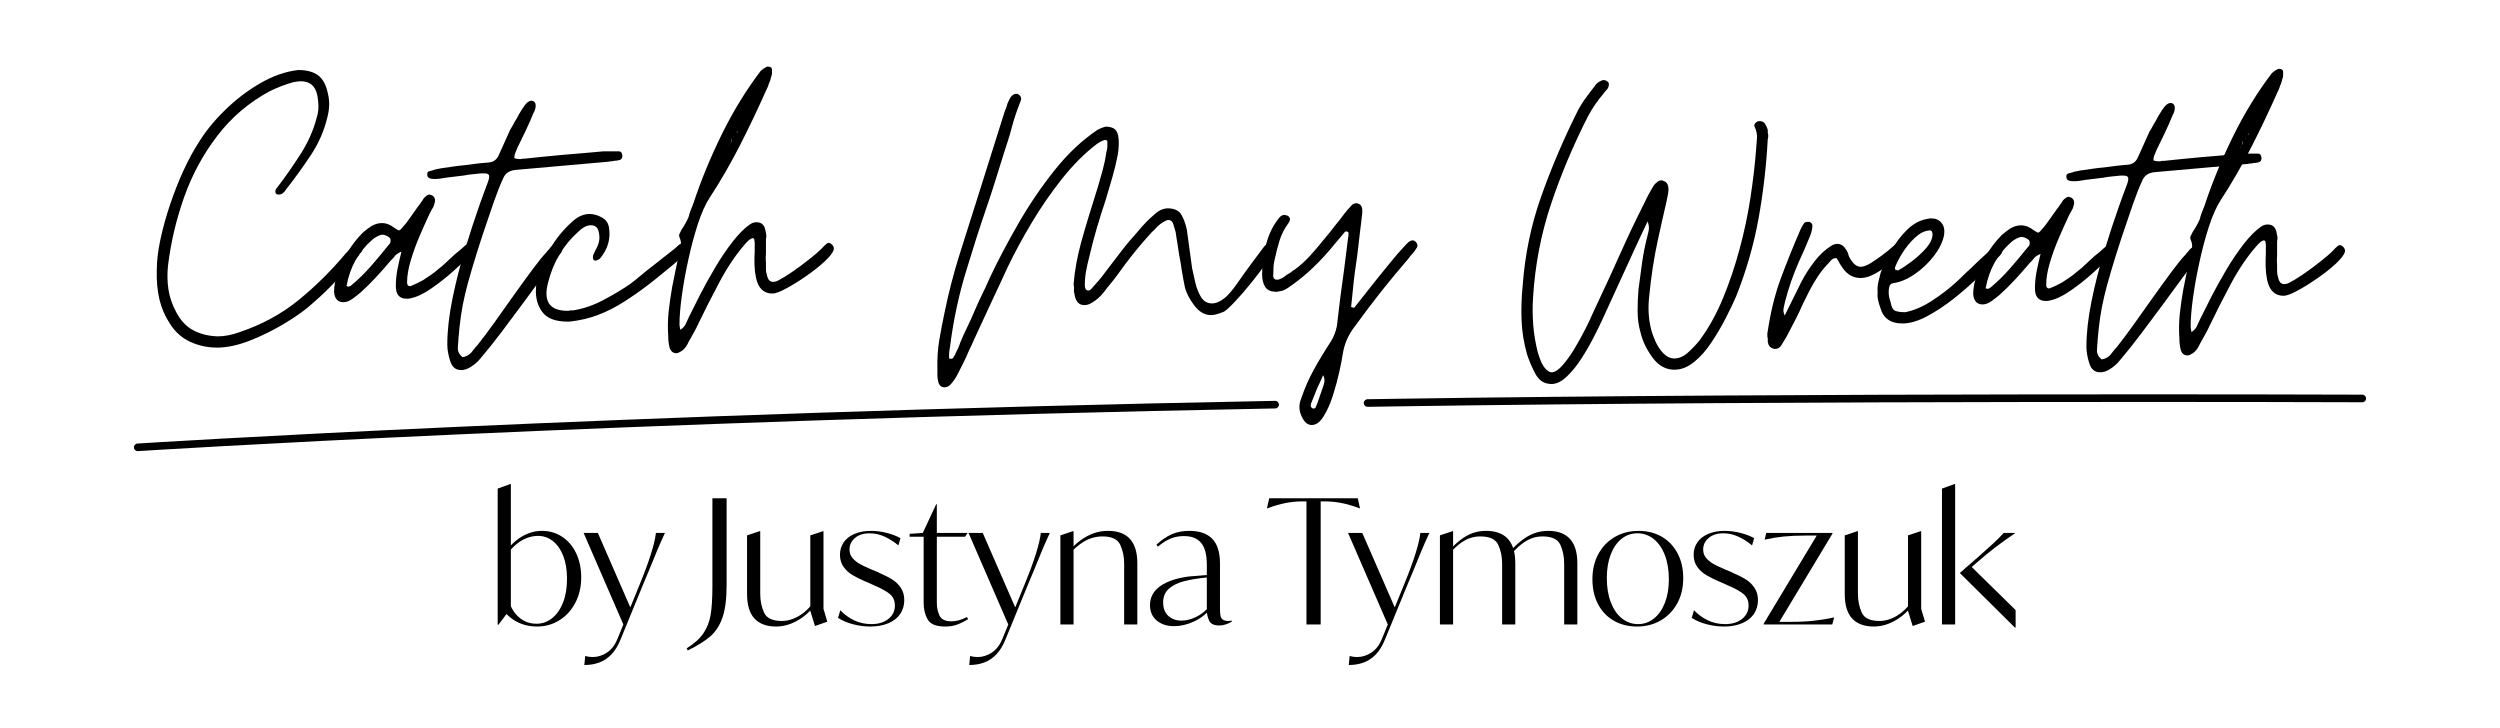
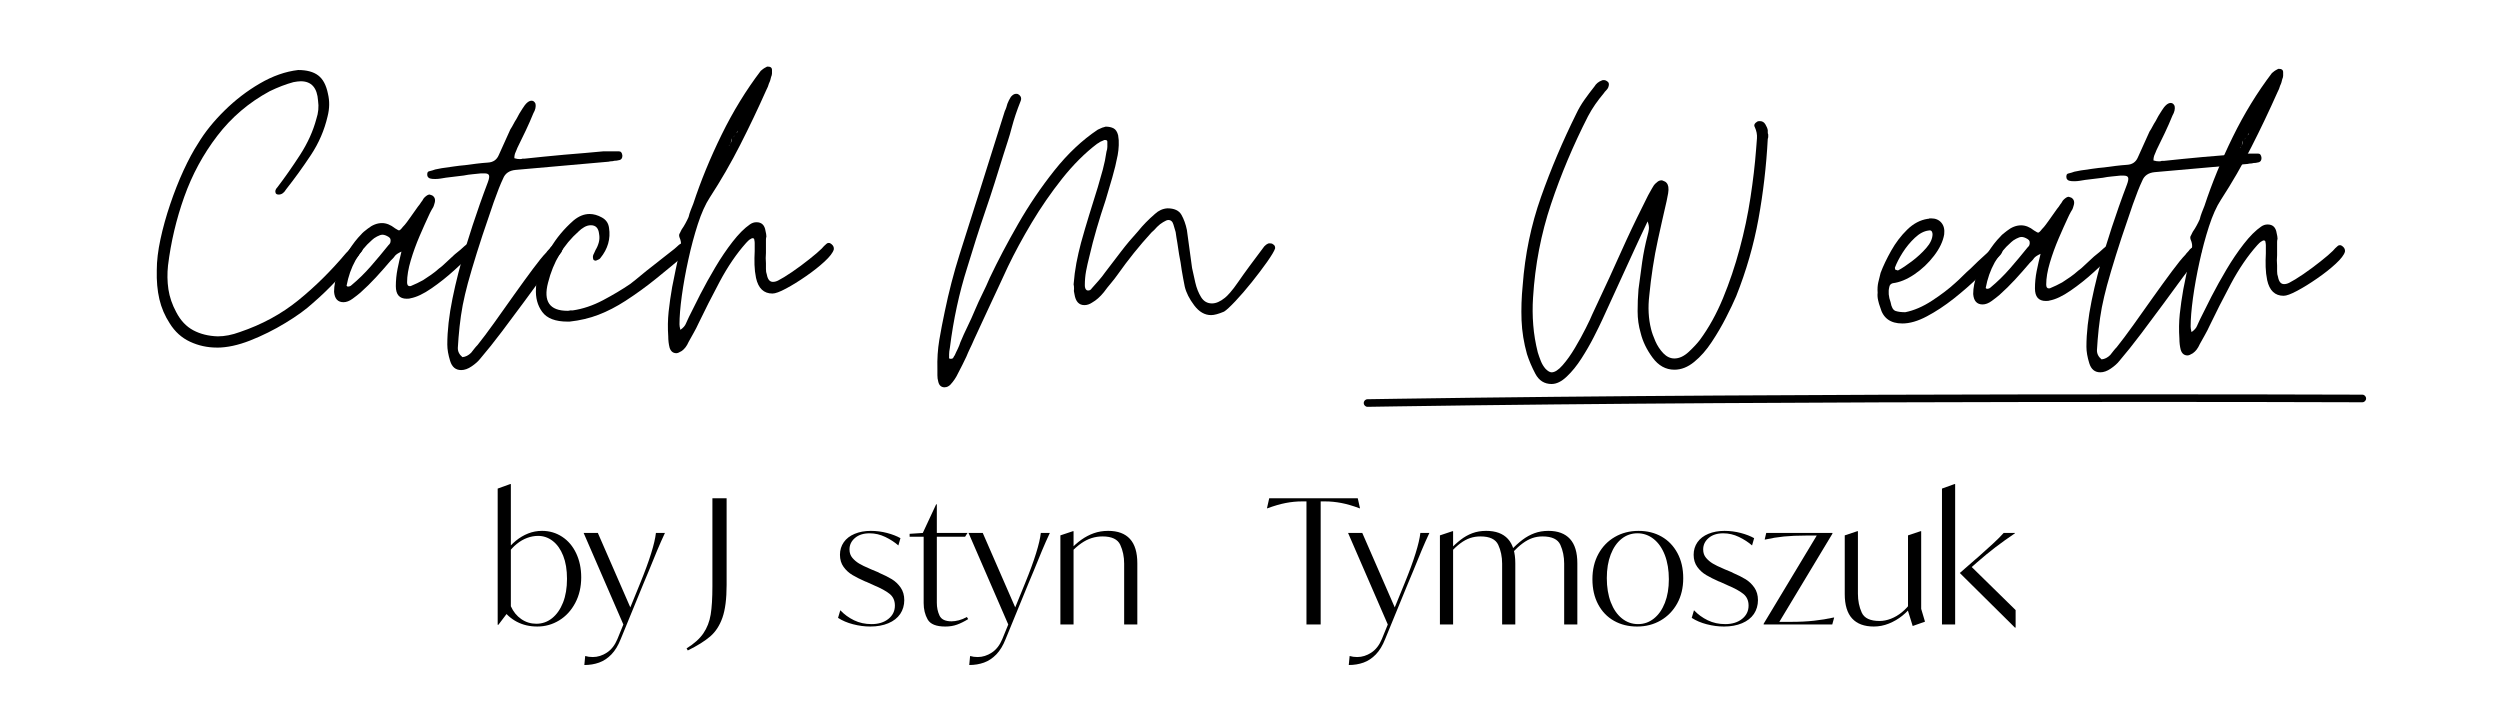
<svg xmlns="http://www.w3.org/2000/svg" viewBox="0 0 2630.25 765.7" id="Warstwa_1">
  <g>
    <path d="M228.17,365.69c-10.02,0-19.45-2.06-28.25-6.18-8.78-4.07-15.89-10.5-21.34-19.28-5.15-7.88-8.78-16.37-10.9-25.46-2.13-9.12-3.02-19.3-2.73-30.51,0-9.71,1.28-20.54,3.86-32.51,2.56-11.97,5.98-24.23,10.24-36.83,4.25-12.58,8.94-24.48,14.09-35.7,5.19-11.2,10.34-20.76,15.49-28.65,6.95-11.52,16.1-22.89,27.46-34.1,11.38-11.25,23.82-20.81,37.3-28.65,13.51-7.88,26.94-12.6,40.29-14.16,9.12,0,16.17,1.91,21.14,5.72,5,3.77,8.41,10.22,10.24,19.35,1.81,7.58,1.68,15.47-.4,23.67-3.37,14.54-9.22,28.1-17.55,40.69-8.34,12.6-17.05,24.65-26.13,36.17-2.13,3.64-4.72,5.45-7.78,5.45-1.51,0-2.56-.47-3.12-1.4-.93-2.08-.33-4.19,1.79-6.32,7.88-10.32,15.84-21.69,23.87-34.1,8.01-12.45,13.71-25.03,17.09-37.76,2.13-6.38,2.73-12.76,1.79-19.15-.9-13.65-6.96-20.48-18.22-20.48-1.2,0-2.43.1-3.66.27-1.2.13-2.56.37-4.06.66-7.89,2.13-16.22,5.32-25,9.57-21.86,11.83-40.2,27.46-55.05,46.87-14.86,19.38-26.46,40.82-34.84,64.35-8.34,23.5-14.01,47.52-17.02,72.06-.93,8.51-.8,16.87.4,25.06,1.23,8.16,3.99,16.19,8.24,24.07,4.55,8.78,10.54,15.14,17.95,19.08,7.45,3.96,16.02,6.08,25.73,6.38,7.26,0,14.99-1.5,23.2-4.52,23.3-7.88,43.83-19.03,61.56-33.44,17.77-14.39,34.54-31,50.33-49.79.57-.61,1.33-1.36,2.26-2.26.93-.93,1.68-1.86,2.26-2.79.61-.57,1.36-1.3,2.26-2.19.93-.93,1.7-1.7,2.33-2.33,1.81-.61,2.88-.93,3.19-.93,1.5,0,2.69.47,3.59,1.4,2.13,1.51,2.43,3.77.93,6.78-.32.63-.91,1.4-1.79,2.33-.32.27-.63.65-.93,1.13-.32.45-.63.98-.93,1.6-7.58,8.78-15.32,17.42-23.2,25.93-7.89,8.48-16.22,16.49-25,24.07-7.28,6.7-16.92,13.68-28.92,20.94-11.97,7.28-24.32,13.41-37.03,18.42-12.73,5-24.4,7.51-35.04,7.51Z" />
    <path d="M361.44,317.95c-6.07,0-9.39-3.66-9.97-10.97,0-6.65,1.45-13.76,4.32-21.34,2.89-7.58,6.52-14.84,10.9-21.81,4.39-7,8.86-12.78,13.43-17.35,1.2-1.5,3.46-3.47,6.78-5.92,4.87-3.89,9.87-5.85,15.02-5.85,4.55,0,9.11,1.83,13.63,5.45,2.43,1.51,3.81,2.26,4.12,2.26.93,0,2.29-1.21,4.12-3.66,1.5-1.5,2.93-3.16,4.25-4.99,1.36-1.81,2.68-3.62,3.92-5.45,1.2-1.81,2.48-3.62,3.86-5.45,1.36-1.81,2.66-3.62,3.86-5.45.61-.61,1.21-1.36,1.79-2.26.61-.93,1.23-1.86,1.86-2.79.57-.57,1.08-1.3,1.53-2.19.48-.93,1.03-1.7,1.66-2.33,2.13-2.13,3.94-3.19,5.45-3.19,0,0,.9.32,2.73.93,3.01,1.83,3.76,4.84,2.26,9.04-.32,1.25-.7,2.33-1.13,3.26-.45.9-.98,1.78-1.6,2.66-1.2,2.13-2.26,4.25-3.19,6.38-2.71,5.77-5.9,12.9-9.57,21.41-3.64,8.48-6.75,17.02-9.31,25.66-2.58,8.64-3.86,16.32-3.86,23,0,2.71.9,4.06,2.73,4.06.93,0,1.53-.13,1.79-.4,2.13-.93,4.16-1.83,6.12-2.73,1.99-.93,4.06-1.99,6.18-3.19,2.74-1.81,5.55-3.69,8.44-5.65,2.88-1.99,5.67-4.2,8.38-6.65,2.13-1.5,4.09-3.16,5.92-4.99,1.81-1.81,3.62-3.49,5.45-5.05,3.36-3.32,7.01-6.48,10.97-9.51.57-.61,1.23-1.21,1.99-1.79.75-.61,1.43-1.23,2.06-1.86s1.83-1.53,3.66-2.73c.61-.3,1.06-.53,1.33-.66.3-.17.61-.27.93-.27,1.2,0,2.26.47,3.19,1.4,2.13,1.2,2.73,3.46,1.79,6.78-.32.32-.47.57-.47.73,0,.13-.13.37-.4.66l-.93.93c-.32.27-.63.57-.93.86-4.25,4.25-10.34,9.96-18.22,17.09-7.84,7.15-15.96,13.6-24.33,19.35-8.34,5.77-15.67,9.24-22.01,10.44-.63.32-1.99.47-4.12.47-7.58,0-11.37-4.4-11.37-13.23,0-6.02.6-12.07,1.79-18.15,1.23-6.07,2.61-12.13,4.12-18.22-3.32,1.51-5.62,3.02-6.85,4.52-.58.93-1.33,1.86-2.26,2.79-.9.9-1.65,1.65-2.26,2.26-5.15,6.08-10.3,11.93-15.49,17.55-5.15,5.58-10.6,10.95-16.35,16.09-2.13,1.83-4.85,3.96-8.18,6.38-3.32,2.44-6.52,3.66-9.57,3.66ZM365.56,301.53c1.81,0,3.16-.43,4.06-1.33,7.31-6.07,14.13-12.73,20.48-20.01,6.38-7.31,12.6-14.76,18.68-22.34.3-.27.6-.55.86-.86.3-.3.61-.76.93-1.4.93-3.01.33-5.14-1.79-6.38-2.44-1.5-4.57-2.26-6.38-2.26-1.51,0-3.42.63-5.72,1.86-2.26,1.2-3.99,2.39-5.19,3.59-14.28,12.47-23.23,28.55-26.86,48.26l.47.4c.3,0,.47.17.47.47Z" />
    <path d="M485.17,389.35c-5.77,0-9.61-3.19-11.57-9.57-1.99-6.38-2.99-12.15-2.99-17.28,0-14.53,1.83-30.66,5.45-48.4,3.62-17.77,8.11-35.3,13.43-52.59,5.32-17.28,10.39-32.74,15.22-46.4,1.55-4.2,2.99-8.21,4.32-12.03,1.36-3.81,2.81-7.66,4.32-11.57,1.23-3.36,1.61-5.72,1.13-7.05-.45-1.36-2.03-2.06-4.72-2.06h-3.66c-3.06.32-6.1.63-9.11.93-3.02.27-6.05.71-9.11,1.33-3.02.32-6.12.7-9.31,1.13-3.19.45-6.28.83-9.31,1.13-1.81.32-3.69.63-5.65.93-1.99.32-3.89.47-5.72.47-2.43,0-4.12-.15-5.05-.47-1.5-.3-2.56-1.21-3.19-2.73-.57-3.06.2-4.74,2.33-5.05,1.2-.27,2.26-.55,3.19-.86.9-.3,1.79-.61,2.73-.93,1.2-.3,2.33-.53,3.39-.66,1.06-.17,2.19-.4,3.39-.66,4.25-.61,8.43-1.21,12.5-1.79,4.12-.61,8.14-1.08,12.1-1.4,4.25-.61,8.33-1.15,12.23-1.6,3.94-.48,7.88-.86,11.83-1.13,5.48-.3,9.27-2.89,11.37-7.78l12.3-27.26c1.23-1.81,2.29-3.62,3.19-5.45.93-1.81,1.99-3.62,3.19-5.45.88-1.81,1.86-3.62,2.93-5.45,1.06-1.86,2.21-3.69,3.46-5.52,3.32-5.45,6.48-8.18,9.51-8.18,1.81,0,3.19,1.06,4.12,3.19.61,3.06-.13,6.42-2.26,10.04-2.44,6.03-5.1,12.08-7.98,18.15-2.89,6.08-5.83,12.15-8.84,18.22-.32.63-.63,1.4-.93,2.33-.32.9-.63,1.63-.93,2.19-.9,1.83-1.33,3.96-1.33,6.38,1.2.32,2.23.57,3.12.73.93.13,1.86.2,2.79.2,1.2,0,2.09-.15,2.73-.47h2.26c6.38-.61,12.98-1.3,19.81-2.06,6.81-.75,14.03-1.43,21.61-2.06,7.58-.57,14.76-1.16,21.54-1.79,6.81-.61,13.43-1.21,19.81-1.79h16.35c2.13,0,3.34,1.51,3.66,4.52,0,2.44-.91,3.97-2.73,4.59-1.2.27-2.26.5-3.19.66-.9.13-1.79.2-2.73.2-.9.32-1.79.47-2.73.47s-1.96.17-3.19.47l-97.79,8.64c-6.65.63-11.04,3.66-13.16,9.11-2.76,5.77-6.03,14.03-9.84,24.8-3.77,10.77-7.71,22.39-11.83,34.84-4.09,12.42-7.78,24.23-11.1,35.43-3.32,11.22-5.75,20.14-7.25,26.79-1.83,7.58-3.26,15.09-4.32,22.54-1.06,7.45-1.91,15.12-2.53,23-.32,3.32-.57,6.86-.73,10.64-.13,3.81,1.48,7.08,4.85,9.84,3.32-.32,6.35-1.84,9.11-4.59,1.2-1.51,2.33-2.96,3.39-4.32,1.06-1.38,2.19-2.66,3.39-3.86,4.87-6.07,10.72-13.86,17.55-23.4,6.81-9.57,13.78-19.36,20.87-29.38,7.13-10.01,13.73-19.1,19.81-27.26,6.07-8.19,10.77-13.96,14.09-17.28.61-.93,1.36-1.83,2.26-2.73s1.68-1.83,2.26-2.73c1.55-1.55,3.39-2.76,5.52-3.66.27,0,.55-.15.86-.47h.93c.3,0,1.36.32,3.19.93,2.43,1.83,2.88,4.09,1.33,6.78,0,.93-.45,1.84-1.33,2.73-4.57,5.5-10.57,13.26-18.02,23.27-7.41,9.97-14.29,19.38-20.68,28.19-7.58,10.29-15.32,20.66-23.2,31.11-7.89,10.45-15.47,19.94-22.74,28.45-2.13,2.69-5.1,5.34-8.91,7.91-3.77,2.61-7.48,3.92-11.1,3.92Z" />
    <path d="M597.08,338.36c-12.73,0-21.59-3.39-26.59-10.17-5-6.81-7.2-15.09-6.58-24.8,0-1.55.07-2.83.2-3.86.13-1.06.37-2.21.66-3.46,3.37-12.71,8.14-24.37,14.36-34.97,6.2-10.64,14.31-20.36,24.33-29.18,5.45-4.52,11.05-6.78,16.82-6.78,4.25,0,8.58,1.23,12.96,3.66,4.39,2.39,6.88,6.03,7.51,10.9,1.81,11.53-1.23,22.14-9.11,31.84-.63.9-1.84,1.65-3.66,2.26h-.47c0,.32-.13.47-.4.47-2.13,0-3.19-.9-3.19-2.73-.32-1.55-.03-3.07.86-4.59.3-.57.61-1.23.93-1.99.3-.8.61-1.48.93-2.06,1.5-2.43,2.63-5.09,3.39-7.98.75-2.88.83-5.82.27-8.84-.63-6.07-3.51-9.11-8.64-9.11-2.44,0-4.82.7-7.11,2.06-2.26,1.33-4.16,2.78-5.65,4.32-16.09,14.23-26.86,32.28-32.31,54.12-5.15,19.68,1.68,29.52,20.48,29.52,1.2,0,2.09-.13,2.73-.4h2.73c10.64-1.55,21.24-5.12,31.84-10.7,10.64-5.62,20.18-11.32,28.65-17.09,3.94-3.01,7.79-6.12,11.57-9.31,3.81-3.19,7.68-6.28,11.63-9.31,3.94-3.06,7.79-6.08,11.57-9.11,3.81-3.06,7.68-6.08,11.63-9.11.61-.61,1.3-1.21,2.06-1.79.75-.61,1.43-1.23,2.06-1.86.57-.57,1.23-1.08,1.99-1.53.75-.48,1.43-.88,2.06-1.2,1.81-.57,2.73-.86,2.73-.86,1.81,0,3.19.76,4.12,2.26,1.5,1.83,1.5,4.09,0,6.78-.32.63-.93,1.4-1.86,2.33-.27.27-.65.65-1.13,1.13l-1.13,1.13c-10.02,8.48-20.11,16.8-30.25,25-10.15,8.21-20.84,15.94-32.04,23.2-9.41,6.08-18.8,10.94-28.19,14.56-9.41,3.64-19.58,6.05-30.51,7.25h-2.26Z" />
    <path d="M711.71,371.6c-3.64,0-6.05-1.98-7.25-5.92-.93-3.64-1.4-7.58-1.4-11.83-.61-8.78-.48-17.38.4-25.86.93-8.51,2.16-17.17,3.72-25.99.57-3.01,1.16-5.95,1.79-8.84.61-2.88,1.21-5.85,1.79-8.91.61-2.69,1.21-5.48,1.79-8.38.61-2.88,1.08-5.85,1.4-8.91.3-1.5.68-2.94,1.13-4.32.48-1.36.86-2.66,1.13-3.86.61-2.69.17-5.73-1.33-9.11-.63-1.81-.47-3.32.47-4.52.3-.61.6-1.21.86-1.79.3-.61.61-1.23.93-1.86,1.5-2.13,2.86-4.32,4.06-6.58,1.23-2.26,2.33-4.45,3.26-6.58.57-2.43,1.3-4.79,2.19-7.05.93-2.29,1.86-4.65,2.79-7.05,7.88-23.97,17.82-48.15,29.78-72.53,11.97-24.41,25.68-46.8,41.15-67.15.61-.61,1.46-1.3,2.53-2.06,1.06-.75,2.19-1.41,3.39-1.99.3-.3.76-.47,1.4-.47,3.01,0,4.52,1.2,4.52,3.59v3.66c0,.63-.1,1.25-.27,1.86-.13.58-.37,1.18-.66,1.79-.27,1.2-.57,2.33-.86,3.39-.32,1.06-.78,2.23-1.4,3.46-.32,1.2-.7,2.33-1.13,3.39-.45,1.06-.98,2.19-1.6,3.39-8.78,19.73-17.95,38.99-27.52,57.77-9.54,18.8-20.21,37.3-32.04,55.51-4.57,6.96-8.76,16.29-12.56,27.99-3.77,11.67-7.1,24.1-9.97,37.3-2.89,13.16-5.17,25.83-6.85,37.96-1.65,12.15-2.46,22.17-2.46,30.05,0,.9.07,1.71.2,2.46.17.76.42,1.89.73,3.39,3.01-2.08,4.99-4.34,5.92-6.78.57-1.23,1.08-2.36,1.53-3.39.48-1.06,1.01-2.21,1.6-3.46,3.06-6.33,7-14.19,11.83-23.6,4.87-9.44,10.19-19.01,15.96-28.72,5.75-9.71,11.8-18.63,18.15-26.79,6.38-8.19,12.45-14.26,18.22-18.22,2.13-1.5,4.4-2.26,6.85-2.26,5.45,0,8.61,3.04,9.51,9.11.3,1.2.53,2.26.66,3.19.17.9.27,1.79.27,2.73-.32,1.2-.47,2.26-.47,3.19v14.09c-.32,3.64-.32,7.28,0,10.9v5.92c0,1.2.07,2.26.2,3.19.17.9.42,1.79.73,2.73.93,5.15,3.06,7.71,6.38,7.71,1.81,0,3.62-.47,5.45-1.4,3.62-1.81,8.54-4.82,14.76-9.04,6.2-4.25,12.25-8.73,18.15-13.43,5.93-4.69,10.27-8.41,13.03-11.17,1.5-1.81,3.16-3.47,4.99-4.99.61-.61,1.36-.93,2.26-.93s1.55.17,1.86.47c.3.32.53.47.66.47s.35.17.66.47c1.81,1.51,2.56,3.32,2.26,5.45-.9,3.32-4.16,7.58-9.77,12.76-5.58,5.15-12.1,10.29-19.55,15.42-7.41,5.15-14.39,9.47-20.94,12.96-6.52,3.51-11.29,5.25-14.29,5.25-9.09,0-14.86-5.47-17.28-16.42-.93-4.52-1.46-9.12-1.6-13.83-.13-4.69-.07-9.47.2-14.36v-8.58c0-.93-.13-2.01-.4-3.26,0-1.2-.63-1.79-1.86-1.79-.58,0-1.03.17-1.33.47-1.25.58-2.33,1.33-3.26,2.26-.9.93-1.63,1.7-2.19,2.26-10.02,11.22-19.28,24.8-27.79,40.75-8.48,15.92-15.89,30.55-22.27,43.88-1.51,3.32-3.17,6.58-4.99,9.77-1.83,3.19-3.64,6.45-5.45,9.77-1.83,4.25-4.25,7.45-7.31,9.57-2.44,1.5-4.25,2.26-5.45,2.26ZM766.76,153.28h.47v-.47c2.13-2.74,3.02-5.19,2.73-7.31-.32,1.56-.63,2.93-.93,4.12-.32,1.2-1.06,2.43-2.26,3.66ZM770.81,144.64l2.79-2.26c-.32.27-.71.57-1.2.86-.45.32-.98.78-1.6,1.4ZM774.93,140.05c.61-.57.93-1.16.93-1.79,0-.93.15-1.53.47-1.79l-1.4,3.59Z" />
    <path d="M993.95,407.5c-3.64,0-5.9-1.96-6.78-5.85-.32-1.25-.57-2.39-.73-3.46-.13-1.06-.2-2.19-.2-3.39v-6.38c-.3-10.6.35-20.84,1.99-30.71,1.68-9.84,3.59-19.76,5.72-29.78,4.25-20.61,9.47-40.77,15.69-60.5,6.25-19.71,12.53-39.57,18.88-59.57l28.65-91.01c.61-1.2,1.15-2.48,1.6-3.86.48-1.36.86-2.66,1.13-3.86.93-2.43,2.14-4.85,3.66-7.25,1.81-2.13,3.62-3.19,5.45-3.19,1.23,0,1.99.17,2.26.47,3.06,1.83,3.82,4.39,2.33,7.71-1.83,4.57-3.51,9.14-5.05,13.69-1.51,4.52-2.86,9.04-4.06,13.56-1.25,4.89-2.63,9.61-4.12,14.16-1.51,4.52-3.02,9.22-4.52,14.09-3.06,9.97-6.18,19.98-9.37,29.98-3.16,10.02-6.42,19.88-9.77,29.58-3.32,9.71-6.58,19.58-9.77,29.58-3.16,9.97-6.25,19.98-9.31,29.98-8.48,26.69-14.54,54.75-18.22,84.16-.27,1.5-.5,2.86-.66,4.06-.13,1.23-.2,2.29-.2,3.19v3.19c-.32.93.28,1.4,1.79,1.4s2.41-.47,2.73-1.4c.61-1.2,1.08-1.96,1.4-2.26.57-1.2,1.08-2.33,1.53-3.39.48-1.06,1.03-2.19,1.66-3.39.57-1.25,1.08-2.39,1.53-3.46.48-1.06.88-2.19,1.2-3.39,2.39-5.75,4.95-11.43,7.71-17.02,2.74-5.62,5.32-11.32,7.71-17.09,2.43-5.75,5-11.37,7.71-16.82,2.74-5.48,5.34-11.12,7.78-16.89,8.46-17.85,18.38-36.71,29.78-56.57,11.38-19.89,24.13-38.71,38.23-56.44,14.09-17.72,29.32-32.04,45.67-42.95.61-.3,1.3-.61,2.06-.93.75-.3,1.43-.61,2.06-.93.61-.3,1.3-.53,2.06-.66.75-.13,1.43-.35,2.06-.66,3.32,0,6.12.6,8.38,1.79s3.86,3.64,4.79,7.31c.61,3.32.83,6.81.66,10.44-.13,3.64-.52,7.11-1.13,10.44-1.51,7.89-3.42,15.79-5.72,23.67-2.26,7.89-4.59,15.79-6.98,23.67-3.37,10.02-6.5,19.94-9.37,29.78-2.89,9.84-5.52,19.93-7.91,30.25-1.25,4.84-2.33,9.69-3.26,14.56-.9,4.84-1.33,9.84-1.33,15.02,0,2.39.6,4.06,1.79,4.99.3.32.93.47,1.86.47,1.5,0,2.73-.75,3.66-2.26,2.39-2.74,4.8-5.47,7.25-8.18,2.43-2.74,4.72-5.65,6.85-8.71,5.75-7.58,11.37-14.91,16.82-22.01,5.45-7.13,11.37-14.18,17.75-21.14,4.82-6.07,10.74-12.13,17.75-18.22,3.89-3.62,8.28-5.6,13.16-5.92,7.26,0,12.18,2.29,14.76,6.85,2.56,4.52,4.47,9.82,5.72,15.89l5.45,40.02c.88,4.25,2.01,9.36,3.39,15.29,1.36,5.9,3.41,11.04,6.12,15.42,2.74,4.39,6.55,6.58,11.43,6.58,4.2,0,8.74-1.96,13.63-5.92,1.2-.88,3.01-2.69,5.45-5.45,2.43-2.74,5.32-6.53,8.64-11.37,3.32-4.82,7.26-10.34,11.83-16.55,4.55-6.25,9.72-13.16,15.49-20.74,1.5-1.5,2.69-2.41,3.59-2.73.3-.3,1.06-.47,2.26-.47,1.55,0,2.61.32,3.19.93,1.81.9,2.59,2.39,2.33,4.52-.93,2.76-3.76,7.48-8.44,14.16-4.7,6.65-10.09,13.76-16.15,21.34-6.08,7.58-11.83,14.26-17.28,20.01-5.45,5.77-9.41,9.41-11.83,10.9-5.77,2.44-10.3,3.66-13.63,3.66-6.7,0-12.61-3.41-17.75-10.24-5.15-6.81-8.48-13.43-9.97-19.81-.63-3.01-1.18-5.87-1.66-8.58-.45-2.74-.96-5.65-1.53-8.71-.32-2.69-.71-5.4-1.2-8.11-.45-2.74-.96-5.48-1.53-8.24-.32-2.13-.63-4.16-.93-6.12-.32-1.99-.63-4.06-.93-6.18-.32-1.81-.63-3.62-.93-5.45-.27-1.81-.57-3.79-.86-5.92-.63-2.13-1.4-4.75-2.33-7.91-.9-3.19-2.69-4.79-5.38-4.79-1.25,0-3.06.76-5.45,2.26-2.13,1.2-4.25,2.86-6.38,4.99-1.83,2.13-3.79,4.11-5.92,5.92-12.76,13.96-24.6,28.69-35.5,44.14-2.13,3.02-4.49,6.05-7.05,9.11-2.58,3.02-5.09,6.18-7.51,9.51-3.96,4.89-8.04,8.51-12.3,10.9-2.71,1.83-5.43,2.73-8.18,2.73-5.77,0-9.24-3.79-10.44-11.37-.63-2.39-.78-4.2-.47-5.45,0-2.39-.17-4.06-.47-4.99.61-7.88,1.6-15.37,2.93-22.47,1.36-7.13,2.99-14.19,4.85-21.21,2.69-9.71,5.55-19.48,8.58-29.32,3.06-9.84,6.08-19.61,9.11-29.32,1.81-6.07,3.56-12.2,5.25-18.42,1.68-6.25,2.96-12.53,3.86-18.88.61-1.81.93-3.49.93-5.05v-5.45c0-1.2-.76-1.79-2.26-1.79h-.93c-.63.32-1.31.63-2.06.93-.76.27-1.45.57-2.06.86-.58.32-1.18.71-1.79,1.2-.63.45-1.23.8-1.79,1.06-12.76,9.71-25,21.92-36.7,36.63-11.67,14.73-22.34,30.18-32.04,46.4-9.67,16.22-18,31.63-25,46.2-3.02,6.35-5.97,12.7-8.84,19.08-2.89,6.38-5.85,12.75-8.91,19.08-3.02,6.7-6.05,13.23-9.11,19.61-3.02,6.35-6.03,12.86-9.04,19.55-1.25,3.01-2.56,5.87-3.92,8.58-1.33,2.74-2.63,5.65-3.86,8.71-2.71,5.75-5.58,11.52-8.64,17.28-2.09,4.52-4.82,8.59-8.18,12.23-1.83,1.81-3.79,2.73-5.92,2.73Z" />
-     <path d="M1380.18,447.13c-3.96,0-7.15-2.29-9.57-6.85-3.96-6.96-4.55-13.79-1.79-20.48,3.62-10.9,8.18-21.31,13.63-31.18,5.45-9.84,11.37-19.61,17.75-29.32,3.01-4.82,5.14-10.27,6.38-16.35.57-5.14,1.16-10.2,1.79-15.22.61-5,1.21-9.94,1.79-14.83.61-5.14,1.3-10.2,2.06-15.22.75-5,1.43-10.07,2.06-15.22l4.06-32.31c.3-.61.47-2.13.47-4.52,0-1.23-.45-1.86-1.33-1.86-.93-.57-1.84-.42-2.73.47l-9.57,11.37c-7.58,9.41-15.47,18.05-23.67,25.93-8.21,7.89-17.28,15.19-27.26,21.87-1.83,1.2-3.64,2.04-5.45,2.53-1.83.45-3.66.8-5.52,1.06-6.03,0-10.11-1.73-12.23-5.19-2.13-3.49-3.19-7.98-3.19-13.43,0-10.01,1.43-20.54,4.32-31.58,2.88-11.07,7.65-20.56,14.29-28.45,1.55-1.5,3.22-2.26,5.05-2.26.27,0,.61.07,1.06.2.48.13,1.2.37,2.13.66,3.01,1.83,3.29,4.42.86,7.78-4.25,5.77-7.38,11.9-9.37,18.42-1.96,6.52-3.69,13.26-5.19,20.21-.58,2.44-.96,4.89-1.13,7.31-.13,2.39-.2,4.82-.2,7.25-.63,4.25.73,6.38,4.06,6.38,1.23,0,2.76-.47,4.59-1.4,1.2-.57,2.33-1.3,3.39-2.19,1.06-.93,2.19-1.7,3.39-2.33,1.23-.61,2.39-1.36,3.46-2.26,1.06-.93,2.19-1.7,3.39-2.33,5.75-4.2,11.14-9.04,16.15-14.49,5-5.48,9.92-11.27,14.76-17.35,2.13-2.39,4.25-4.94,6.38-7.65,2.13-2.74,4.25-5.48,6.38-8.24,2.13-2.43,4.16-5,6.12-7.71,1.99-2.74,4.06-5.34,6.18-7.78.57-.57,1.23-1.3,1.99-2.19.75-.93,1.43-1.7,2.06-2.33,1.5-1.5,3.16-2.26,4.99-2.26h.93c.3.32.61.47.93.47,3.94.9,5.29,5.12,4.06,12.7-.58,5.77-1.26,11.53-2.06,17.28-.76,5.77-1.43,11.53-1.99,17.28-.63,5.77-1.4,11.62-2.33,17.55-.9,5.9-1.65,11.73-2.26,17.48l-2.73,26.39c.3,0,1.36.32,3.19.93,4.25-5.48,8.58-10.97,12.96-16.42,4.39-5.45,8.71-10.9,12.96-16.35,4.25-5.14,8.58-10.44,12.96-15.89,4.39-5.48,9.01-10.8,13.89-15.96,1.5-1.81,3.16-3.47,4.99-4.99,1.5-.93,2.73-1.4,3.66-1.4,1.2,0,2.26.47,3.19,1.4,2.13,2.13,2.56,4.24,1.33,6.32-1.2,2.13-2.64,4.11-4.32,5.92-1.65,1.83-3.24,3.79-4.79,5.92-9.71,11.27-19.2,22.72-28.45,34.37-9.22,11.67-18.22,23.57-26.99,35.7-7.01,8.78-11.42,18.48-13.23,29.12-.58,4.25-1.78,10.54-3.59,18.88-1.83,8.33-4.11,16.82-6.85,25.46-2.76,8.64-6.03,15.99-9.84,22.07-3.77,6.07-7.91,9.11-12.43,9.11ZM1381.97,429.84c1.2,0,1.94-.47,2.26-1.4.3-.9.76-1.96,1.4-3.19l6.78-19.55c1.55-4.25,1.41-7.89-.4-10.9-.93,2.13-1.93,4.39-2.99,6.78-1.06,2.43-2.19,4.87-3.39,7.31l-5.45,13.63c-.63,1.23-1.03,2.53-1.2,3.86-.13,1.36.42,2.36,1.66,2.99.27.3.7.47,1.33.47Z" />
    <path d="M1632.47,404.01c-7.58,0-13.28-3.57-17.09-10.7-3.77-7.15-6.71-14.06-8.84-20.74-3.32-11.8-5.24-23.67-5.72-35.63-.43-12-.05-24.22,1.2-36.63,2.39-32.48,8.81-63.51,19.28-93.07,10.45-29.55,22.82-58.74,37.1-87.55,2.43-5.14,5.32-10.06,8.64-14.76,3.32-4.69,6.8-9.32,10.44-13.89,1.81-3.01,4.4-5.14,7.78-6.38.27-.27,1.01-.4,2.26-.4,1.5,0,3.01.76,4.52,2.26.93,1.2.93,3.02,0,5.45-.32.9-1.06,1.96-2.26,3.19-1.2,1.2-1.96,2.11-2.26,2.73-3.32,3.96-6.37,7.89-9.11,11.83-2.76,3.96-5.32,8.18-7.71,12.7-15.47,30.36-28.44,61.16-38.89,92.41-10.47,31.21-16.75,63.94-18.88,98.19-.63,9.71-.57,19.35.2,28.92.75,9.54,2.34,19.15,4.79,28.85.93,3.01,1.99,6.02,3.19,9.04,1.2,3.06,2.86,5.8,4.99,8.24,2.43,2.43,4.55,3.66,6.38,3.66,3.32,0,7.18-2.51,11.57-7.51,4.42-5.02,8.74-11.09,12.96-18.22,4.25-7.13,8.04-14.03,11.37-20.68,3.36-6.68,5.65-11.53,6.85-14.56,3.06-6.68,6.08-13.2,9.11-19.55,3.01-6.38,6.05-12.9,9.11-19.55,3.01-6.68,5.95-13.2,8.84-19.55,2.88-6.38,5.85-12.91,8.91-19.61,3.62-7.88,7.33-15.69,11.1-23.4,3.81-7.74,7.68-15.57,11.63-23.47.57-1.2,1.23-2.39,1.99-3.59.8-1.23,1.48-2.46,2.06-3.66.61-1.2,1.3-2.33,2.06-3.39.75-1.06,1.75-2.06,2.99-2.99,1.5-1.5,3.16-2.26,4.99-2.26h.86c.3.32.61.47.93.47,3.06.9,4.87,3.02,5.45,6.38.3,2.09.23,4.35-.2,6.78-.45,2.44-.98,5.17-1.6,8.18-1.51,6.7-3.04,13.4-4.59,20.08-1.51,6.65-3.02,13.46-4.52,20.41-2.13,9.71-3.96,19.51-5.45,29.38-1.51,9.84-2.73,19.61-3.66,29.32-1.51,12.73-.9,24.56,1.86,35.5.88,3.64,2.39,7.89,4.52,12.76,2.13,4.82,4.92,9.06,8.38,12.7,3.49,3.62,7.38,5.45,11.63,5.45,5.14,0,10.2-2.36,15.22-7.05,5-4.7,8.88-8.88,11.63-12.5,9.39-12.76,17.5-27.41,24.33-43.94,6.81-16.52,12.65-33.81,17.48-51.85,4.87-18.03,8.66-35.98,11.37-53.85,2.74-17.9,4.72-34.74,5.92-50.53.3-3.94.61-7.88.93-11.83.3-3.94-.45-7.88-2.26-11.83-1.25-2.13-.33-4.09,2.73-5.92.3-.27,1.21-.4,2.73-.4,2.43,0,4.32,1.13,5.65,3.39,1.36,2.26,2.21,4.3,2.53,6.12v2.33c0,.9.15,1.65.47,2.26v2.26c0,.9-.17,1.65-.47,2.26-1.51,28.5-4.77,56.56-9.77,84.16-5.02,27.57-12.83,54.71-23.47,81.44-2.71,6.35-6.28,13.83-10.7,22.47-4.39,8.64-9.41,17.2-15.02,25.66-5.58,8.51-11.73,15.49-18.42,20.94-6.65,5.48-13.61,8.24-20.87,8.24-9.09,0-16.75-4.25-23-12.76-6.22-8.48-10.37-17.1-12.5-25.93-2.13-7.26-3.19-14.84-3.19-22.74,0-3.94.07-7.79.2-11.57.17-3.81.42-7.68.73-11.63,1.23-9.71,2.53-19.25,3.86-28.65,1.36-9.39,3.27-18.78,5.72-28.19.61-2.13,1.06-4.25,1.33-6.38.3-2.13-.13-4.85-1.33-8.18-2.76,5.77-5.19,10.94-7.31,15.49-2.13,4.52-4.24,9.07-6.32,13.63l-34.17,74.59c-2.09,4.57-5.04,10.57-8.84,18.02-3.77,7.4-8.09,14.89-12.96,22.47-4.84,7.58-10.01,13.93-15.49,19.08-5.45,5.19-10.75,7.78-15.89,7.78Z" />
-     <path d="M1867.61,367.11h-1.33c0-.32-.3-.47-.93-.47-3.01-.9-4.82-3.16-5.45-6.78v-2.73c0-.93-.15-1.99-.47-3.19v-2.73c0-.93.17-1.99.47-3.19,3.06-20.29,7.61-38.63,13.63-54.98,6.07-16.39,13.05-33.71,20.94-51.92.61-1.2,1.21-2.33,1.79-3.39.61-1.06,1.23-2.06,1.86-2.99.88-.88,2.23-1.33,4.06-1.33h1.4c2.43.9,3.49,2.39,3.19,4.52,0,2.76-.76,6.1-2.26,10.04-1.83,4.52-3.72,9.07-5.72,13.63-1.96,4.57-3.99,9.11-6.12,13.63-3.06,7.01-5.82,13.99-8.24,20.94-2.39,6.96-4.5,13.94-6.32,20.94-.63,2.39-1.16,4.82-1.6,7.25-.45,2.44-.07,4.89,1.13,7.31h-.47l.47.4,17.75-35.9c3.62-6.95,8.18-13.99,13.63-21.14,5.45-7.13,11.67-12.83,18.68-17.09,1.81-.88,3.62-1.33,5.45-1.33,3.62,0,6.52,1.83,8.64,5.45.57.58,1.08,1.33,1.53,2.26.48.93.88,1.84,1.2,2.73.3,1.83,1.06,3.64,2.26,5.45,3.32,5.45,6.95,8.18,10.9,8.18,2.74,0,6.08-1.2,10.04-3.59,3.94-2.43,7.94-5.15,12.03-8.18,4.07-3.06,7.33-5.65,9.77-7.78,1.81-1.81,3.79-3.32,5.92-4.52.3-.3.9-.47,1.79-.47,1.23,0,2.46.45,3.66,1.33,1.81,1.83,2.28,3.64,1.4,5.45-1.25,2.44-2.63,4.42-4.12,5.92-2.71,2.76-6.5,6.03-11.37,9.84-4.84,3.77-9.84,7.03-15.02,9.77-5.15,2.71-9.84,4.06-14.09,4.06-7.58,0-13.79-3.32-18.61-9.97-.63-.93-1.25-1.83-1.86-2.73-.58-.93-1.18-1.83-1.79-2.73-.32-.93-.78-1.83-1.4-2.73-.58-.93-1.18-1.86-1.79-2.79-2.13,0-3.72.47-4.79,1.4s-2.04,1.99-2.93,3.19c-4.25,4.25-8.08,8.89-11.43,13.89-3.32,4.97-6.35,10.04-9.04,15.22-1.83,3.64-3.64,7.28-5.45,10.9-1.83,3.64-3.51,7.28-5.05,10.9-1.83,3.64-3.64,7.3-5.45,10.97-1.83,3.64-3.79,7.41-5.92,11.3-1.2,2.44-2.49,4.82-3.86,7.11-1.38,2.26-2.83,4.6-4.32,7.05-1.51,2.39-3.64,3.59-6.38,3.59Z" />
    <path d="M2001.4,340.32c-12.47,0-20.19-5.62-23.2-16.89-.93-2.39-1.68-4.94-2.26-7.65-.61-2.74-.76-5.34-.47-7.78-.3-3.94-.08-7.58.66-10.9.76-3.36,1.58-6.71,2.46-10.04,2.74-7.26,6.47-15.06,11.17-23.4,4.69-8.33,10.3-15.69,16.82-22.07,6.52-6.38,13.71-10.17,21.61-11.37.93,0,1.55-.15,1.86-.47h1.79c4.55,0,8.13,1.53,10.7,4.59,2.56,3.02,3.54,7.1,2.93,12.23-1.2,7.28-4.77,14.79-10.7,22.54-5.9,7.71-12.8,14.23-20.68,19.55-7.89,5.32-15.47,8.43-22.74,9.31-2.13.63-3.36,1.99-3.66,4.12-1.2,4.84-.73,10.14,1.4,15.89.88,5.19,2.61,8.24,5.19,9.17,2.61.9,6.02,1.33,10.24,1.33,9.12-1.81,18.45-5.82,27.99-12.03,9.57-6.25,17.68-12.4,24.33-18.48,2.74-2.39,5.47-4.95,8.18-7.71,2.74-2.74,5.48-5.32,8.24-7.71,2.39-2.43,4.95-4.94,7.71-7.51,2.74-2.56,5.47-5.07,8.18-7.51.61-.61,1.36-1.3,2.26-2.06.93-.75,1.68-1.43,2.26-2.06.61-.57,1.3-1.23,2.06-1.99.75-.8,1.43-1.48,2.06-2.06,1.5-.93,2.73-1.4,3.66-1.4,1.2,0,2.26.47,3.19,1.4,2.39,2.13,2.83,4.39,1.33,6.78-.32.93-1.53,2.46-3.66,4.59-5.45,5.77-12.28,12.6-20.48,20.48-8.16,7.89-16.94,15.56-26.33,23-9.41,7.41-18.81,13.61-28.25,18.61-9.41,5.02-18.02,7.51-25.86,7.51ZM1997.28,284.34c3.94-2.13,8.71-5.29,14.29-9.51,5.62-4.25,10.64-8.88,15.02-13.89,4.42-5,6.65-9.94,6.65-14.83-.32-3.01-1.7-4.2-4.12-3.59-4.89.58-9.74,3.16-14.56,7.71-4.84,4.57-9.09,9.74-12.76,15.49-3.64,5.77-6.37,11.07-8.18,15.89,0,1.51.3,2.26.93,2.26,1.5.63,2.41.78,2.73.47Z" />
    <path d="M2085.96,320.31c-6.07,0-9.39-3.66-9.97-10.97,0-6.65,1.45-13.76,4.32-21.34,2.89-7.58,6.52-14.84,10.9-21.81,4.39-7,8.86-12.78,13.43-17.35,1.2-1.5,3.46-3.47,6.78-5.92,4.87-3.89,9.87-5.85,15.02-5.85,4.55,0,9.11,1.83,13.63,5.45,2.43,1.51,3.81,2.26,4.12,2.26.93,0,2.29-1.21,4.12-3.66,1.5-1.5,2.93-3.16,4.25-4.99,1.36-1.81,2.68-3.62,3.92-5.45,1.2-1.81,2.48-3.62,3.86-5.45,1.36-1.81,2.66-3.62,3.86-5.45.61-.61,1.21-1.36,1.79-2.26.61-.93,1.23-1.86,1.86-2.79.57-.57,1.08-1.3,1.53-2.19.48-.93,1.03-1.7,1.66-2.33,2.13-2.13,3.94-3.19,5.45-3.19,0,0,.9.32,2.73.93,3.01,1.83,3.76,4.84,2.26,9.04-.32,1.25-.7,2.33-1.13,3.26-.45.9-.98,1.78-1.6,2.66-1.2,2.13-2.26,4.25-3.19,6.38-2.71,5.77-5.9,12.9-9.57,21.41-3.64,8.48-6.75,17.02-9.31,25.66-2.58,8.64-3.86,16.32-3.86,23,0,2.71.9,4.06,2.73,4.06.93,0,1.53-.13,1.79-.4,2.13-.93,4.16-1.83,6.12-2.73,1.99-.93,4.06-1.99,6.18-3.19,2.74-1.81,5.55-3.69,8.44-5.65,2.88-1.99,5.67-4.2,8.38-6.65,2.13-1.5,4.09-3.16,5.92-4.99s3.62-3.49,5.45-5.05c3.36-3.32,7.01-6.48,10.97-9.51.57-.61,1.23-1.21,1.99-1.79.75-.61,1.43-1.23,2.06-1.86s1.83-1.53,3.66-2.73c.61-.3,1.06-.53,1.33-.66.3-.17.61-.27.93-.27,1.2,0,2.26.47,3.19,1.4,2.13,1.2,2.73,3.46,1.79,6.78-.32.32-.47.57-.47.73,0,.13-.13.37-.4.66l-.93.93c-.32.27-.63.57-.93.86-4.25,4.25-10.34,9.96-18.22,17.09-7.84,7.15-15.96,13.6-24.33,19.35-8.34,5.77-15.67,9.24-22.01,10.44-.63.32-1.99.47-4.12.47-7.58,0-11.37-4.4-11.37-13.23,0-6.02.6-12.07,1.79-18.15,1.23-6.07,2.61-12.13,4.12-18.22-3.32,1.51-5.62,3.02-6.85,4.52-.58.93-1.33,1.86-2.26,2.79-.9.9-1.65,1.65-2.26,2.26-5.15,6.08-10.3,11.93-15.49,17.55-5.15,5.58-10.6,10.95-16.35,16.09-2.13,1.83-4.85,3.96-8.18,6.38-3.32,2.44-6.52,3.66-9.57,3.66ZM2090.09,303.89c1.81,0,3.16-.43,4.06-1.33,7.31-6.07,14.13-12.73,20.48-20.01,6.38-7.31,12.6-14.76,18.68-22.34.3-.27.6-.55.86-.86.3-.3.61-.76.93-1.4.93-3.01.33-5.14-1.79-6.38-2.44-1.5-4.57-2.26-6.38-2.26-1.51,0-3.42.63-5.72,1.86-2.26,1.2-3.99,2.39-5.19,3.59-14.28,12.47-23.23,28.55-26.86,48.26l.47.4c.3,0,.47.17.47.47Z" />
    <path d="M2209.69,391.71c-5.77,0-9.61-3.19-11.57-9.57-1.99-6.38-2.99-12.15-2.99-17.28,0-14.53,1.83-30.66,5.45-48.4,3.62-17.77,8.11-35.3,13.43-52.59,5.32-17.28,10.39-32.74,15.22-46.4,1.55-4.2,2.99-8.21,4.32-12.03,1.36-3.81,2.81-7.66,4.32-11.57,1.23-3.36,1.61-5.72,1.13-7.05-.45-1.36-2.03-2.06-4.72-2.06h-3.66c-3.06.32-6.1.63-9.11.93-3.02.27-6.05.71-9.11,1.33-3.02.32-6.12.7-9.31,1.13-3.19.45-6.28.83-9.31,1.13-1.81.32-3.69.63-5.65.93-1.99.32-3.89.47-5.72.47-2.43,0-4.12-.15-5.05-.47-1.5-.3-2.56-1.21-3.19-2.73-.57-3.06.2-4.74,2.33-5.05,1.2-.27,2.26-.55,3.19-.86.9-.3,1.79-.61,2.73-.93,1.2-.3,2.33-.53,3.39-.66,1.06-.17,2.19-.4,3.39-.66,4.25-.61,8.43-1.21,12.5-1.79,4.12-.61,8.14-1.08,12.1-1.4,4.25-.61,8.33-1.15,12.23-1.6,3.94-.48,7.88-.86,11.83-1.13,5.48-.3,9.27-2.89,11.37-7.78l12.3-27.26c1.23-1.81,2.29-3.62,3.19-5.45.93-1.81,1.99-3.62,3.19-5.45.88-1.81,1.86-3.62,2.93-5.45,1.06-1.86,2.21-3.69,3.46-5.52,3.32-5.45,6.48-8.18,9.51-8.18,1.81,0,3.19,1.06,4.12,3.19.61,3.06-.13,6.42-2.26,10.04-2.44,6.03-5.1,12.08-7.98,18.15-2.89,6.08-5.83,12.15-8.84,18.22-.32.63-.63,1.4-.93,2.33-.32.9-.63,1.63-.93,2.19-.9,1.83-1.33,3.96-1.33,6.38,1.2.32,2.23.57,3.12.73.93.13,1.86.2,2.79.2,1.2,0,2.09-.15,2.73-.47h2.26c6.38-.61,12.98-1.3,19.81-2.06,6.81-.75,14.03-1.43,21.61-2.06,7.58-.57,14.76-1.16,21.54-1.79,6.81-.61,13.43-1.21,19.81-1.79h16.35c2.13,0,3.34,1.51,3.66,4.52,0,2.44-.91,3.97-2.73,4.59-1.2.27-2.26.5-3.19.66-.9.13-1.79.2-2.73.2-.9.32-1.79.47-2.73.47s-1.96.17-3.19.47l-97.79,8.64c-6.65.63-11.04,3.66-13.16,9.11-2.76,5.77-6.03,14.03-9.84,24.8-3.77,10.77-7.71,22.39-11.83,34.84-4.09,12.42-7.78,24.23-11.1,35.43-3.32,11.22-5.75,20.14-7.25,26.79-1.83,7.58-3.26,15.09-4.32,22.54-1.06,7.45-1.91,15.12-2.53,23-.32,3.32-.57,6.86-.73,10.64-.13,3.81,1.48,7.08,4.85,9.84,3.32-.32,6.35-1.84,9.11-4.59,1.2-1.51,2.33-2.96,3.39-4.32,1.06-1.38,2.19-2.66,3.39-3.86,4.87-6.07,10.72-13.86,17.55-23.4,6.81-9.57,13.78-19.36,20.87-29.38,7.13-10.01,13.73-19.1,19.81-27.26,6.07-8.19,10.77-13.96,14.09-17.28.61-.93,1.36-1.83,2.26-2.73s1.68-1.83,2.26-2.73c1.55-1.55,3.39-2.76,5.52-3.66.27,0,.55-.15.86-.47h.93c.3,0,1.36.32,3.19.93,2.43,1.83,2.88,4.09,1.33,6.78,0,.93-.45,1.84-1.33,2.73-4.57,5.5-10.57,13.26-18.02,23.27-7.41,9.97-14.29,19.38-20.68,28.19-7.58,10.29-15.32,20.66-23.2,31.11-7.89,10.45-15.47,19.94-22.74,28.45-2.13,2.69-5.1,5.34-8.91,7.91-3.77,2.61-7.48,3.92-11.1,3.92Z" />
    <path d="M2301.59,373.96c-3.64,0-6.05-1.98-7.25-5.92-.93-3.64-1.4-7.58-1.4-11.83-.61-8.78-.48-17.38.4-25.86.93-8.51,2.16-17.17,3.72-25.99.57-3.01,1.16-5.95,1.79-8.84.61-2.88,1.21-5.85,1.79-8.91.61-2.69,1.21-5.48,1.79-8.38.61-2.88,1.08-5.85,1.4-8.91.3-1.5.68-2.94,1.13-4.32.48-1.36.86-2.66,1.13-3.86.61-2.69.17-5.73-1.33-9.11-.63-1.81-.47-3.32.47-4.52.3-.61.6-1.21.86-1.79.3-.61.61-1.23.93-1.86,1.5-2.13,2.86-4.32,4.06-6.58,1.23-2.26,2.33-4.45,3.26-6.58.57-2.43,1.3-4.79,2.19-7.05.93-2.29,1.86-4.65,2.79-7.05,7.88-23.97,17.82-48.15,29.78-72.53,11.97-24.41,25.68-46.8,41.15-67.15.61-.61,1.46-1.3,2.53-2.06,1.06-.75,2.19-1.41,3.39-1.99.3-.3.76-.47,1.4-.47,3.01,0,4.52,1.2,4.52,3.59v3.66c0,.63-.1,1.25-.27,1.86-.13.58-.37,1.18-.66,1.79-.27,1.2-.57,2.33-.86,3.39-.32,1.06-.78,2.23-1.4,3.46-.32,1.2-.7,2.33-1.13,3.39-.45,1.06-.98,2.19-1.6,3.39-8.78,19.73-17.95,38.99-27.52,57.77-9.54,18.8-20.21,37.3-32.04,55.51-4.57,6.96-8.76,16.29-12.56,27.99-3.77,11.67-7.1,24.1-9.97,37.3-2.89,13.16-5.17,25.83-6.85,37.96-1.65,12.15-2.46,22.17-2.46,30.05,0,.9.07,1.71.2,2.46.17.76.42,1.89.73,3.39,3.01-2.08,4.99-4.34,5.92-6.78.57-1.23,1.08-2.36,1.53-3.39.48-1.06,1.01-2.21,1.6-3.46,3.06-6.33,7-14.19,11.83-23.6,4.87-9.44,10.19-19.01,15.96-28.72,5.75-9.71,11.8-18.63,18.15-26.79,6.38-8.19,12.45-14.26,18.22-18.22,2.13-1.5,4.4-2.26,6.85-2.26,5.45,0,8.61,3.04,9.51,9.11.3,1.2.53,2.26.66,3.19.17.9.27,1.79.27,2.73-.32,1.2-.47,2.26-.47,3.19v14.09c-.32,3.64-.32,7.28,0,10.9v5.92c0,1.2.07,2.26.2,3.19.17.9.42,1.79.73,2.73.93,5.15,3.06,7.71,6.38,7.71,1.81,0,3.62-.47,5.45-1.4,3.62-1.81,8.54-4.82,14.76-9.04,6.2-4.25,12.25-8.73,18.15-13.43,5.93-4.69,10.27-8.41,13.03-11.17,1.5-1.81,3.16-3.47,4.99-4.99.61-.61,1.36-.93,2.26-.93s1.55.17,1.86.47c.3.32.53.47.66.47s.35.17.66.47c1.81,1.51,2.56,3.32,2.26,5.45-.9,3.32-4.16,7.58-9.77,12.76-5.58,5.15-12.1,10.29-19.55,15.42-7.41,5.15-14.39,9.47-20.94,12.96-6.52,3.51-11.29,5.25-14.29,5.25-9.09,0-14.86-5.47-17.28-16.42-.93-4.52-1.46-9.12-1.6-13.83-.13-4.69-.07-9.47.2-14.36v-8.58c0-.93-.13-2.01-.4-3.26,0-1.2-.63-1.79-1.86-1.79-.58,0-1.03.17-1.33.47-1.25.58-2.33,1.33-3.26,2.26-.9.93-1.63,1.7-2.19,2.26-10.02,11.22-19.28,24.8-27.79,40.75-8.48,15.92-15.89,30.55-22.27,43.88-1.51,3.32-3.17,6.58-4.99,9.77-1.83,3.19-3.64,6.45-5.45,9.77-1.83,4.25-4.25,7.45-7.31,9.57-2.44,1.5-4.25,2.26-5.45,2.26ZM2356.63,155.64h.47v-.47c2.13-2.74,3.02-5.19,2.73-7.31-.32,1.56-.63,2.93-.93,4.12-.32,1.2-1.06,2.43-2.26,3.66ZM2360.69,146.99l2.79-2.26c-.32.27-.71.57-1.2.86-.45.32-.98.78-1.6,1.4ZM2364.81,142.41c.61-.57.93-1.16.93-1.79,0-.93.15-1.53.47-1.79l-1.4,3.59Z" />
  </g>
  <g>
    <path d="M523.61,514.04l13.13-4.74h.73v130.73l-13.13,17.32h-.73v-143.31ZM543.76,654.16c-6.38-3.34-11.7-8.17-15.95-14.5l9.66-1.82c2.55,5.71,6.2,10.21,10.94,13.49,4.74,3.28,10.03,4.92,15.86,4.92,6.2,0,11.73-1.94,16.59-5.83,4.86-3.89,8.69-9.36,11.49-16.41,2.79-7.05,4.19-15.38,4.19-24.98s-1.34-17.6-4.01-24.34c-2.67-6.75-6.32-11.91-10.94-15.5-4.62-3.58-9.79-5.38-15.5-5.38-3.77,0-7.57.7-11.4,2.1-3.83,1.4-7.51,3.53-11.03,6.38-3.53,2.86-6.69,6.29-9.48,10.3l-2.55-1.82c3.4-4.62,7.11-8.57,11.12-11.85,4.01-3.28,8.32-5.83,12.95-7.66,4.62-1.82,9.48-2.73,14.59-2.73,7.78,0,14.83,2.07,21.15,6.2,6.32,4.13,11.24,9.94,14.77,17.41,3.52,7.48,5.29,15.89,5.29,25.25,0,10.09-2.1,19.09-6.29,26.99-4.19,7.9-9.82,14.01-16.87,18.32-7.05,4.31-14.71,6.47-22.97,6.47s-15.22-1.67-21.61-5.01ZM529.08,608.67h3.83l-2.37,12.95h-2.01l.55-12.95Z" />
    <path d="M623.71,691.27c5.11,0,10.03-1.55,14.77-4.65s8.45-7.87,11.12-14.31l7.66-18.78-.73,5.11-42.48-97.91h14.95l34.83,79.86-4.74,8.39,14.59-35.74c4.86-11.91,8.66-22.27,11.4-31.09,2.74-8.81,4.4-15.95,5.01-21.42h9.48c-2.8,5.96-5.53,12.12-8.21,18.51-2.67,6.38-5.65,13.65-8.93,21.79l-5.65,13.49-23.7,57.8c-2.67,6.81-5.96,12.22-9.85,16.23-3.89,4.01-8.21,6.87-12.95,8.57-4.74,1.7-9.91,2.55-15.5,2.55l.91-9.48c2.43.73,5.11,1.09,8.02,1.09Z" />
    <path d="M740.04,666.29c3.89-5.71,6.44-12.28,7.66-19.69,1.21-7.41,1.82-17.32,1.82-29.72v-92.62h14.95v91.17c0,14.59-1.46,26.04-4.38,34.37-2.92,8.32-7.2,14.92-12.85,19.78-5.65,4.86-13.52,9.78-23.61,14.77l-1.28-2.19c7.9-4.86,13.79-10.15,17.69-15.86Z" />
-     <path d="M793.73,650.7c-5.17-5.65-7.75-14.19-7.75-25.62v-61.81l13.13-4.38h.73v65.82c0,7.29,1.34,13.89,4.01,19.78,2.67,5.9,8.93,8.84,18.78,8.84,3.89,0,7.87-.79,11.94-2.37,4.07-1.58,7.93-3.86,11.58-6.84,3.65-2.98,6.87-6.47,9.66-10.48l2.37,1.82c-3.4,4.74-7.26,8.84-11.58,12.31-4.32,3.46-9.06,6.23-14.22,8.3-5.17,2.07-10.42,3.1-15.77,3.1-10.09,0-17.72-2.83-22.88-8.48ZM852.53,642.77v-79.5l13.13-4.38h.73v81.68l4.01,13.49-12.95,4.56-4.92-15.86ZM859.28,596.82h2.01l-.55,12.95h-3.83l2.37-12.95Z" />
    <path d="M897.57,656.81c-6.08-1.58-11.37-3.83-15.86-6.75l2.37-8.02c4.13,4.38,8.96,7.9,14.5,10.57,5.53,2.68,11.64,4.01,18.32,4.01,7.29,0,13.22-1.82,17.78-5.47,4.56-3.65,6.84-8.32,6.84-14.04,0-5.22-1.85-9.33-5.56-12.31-3.71-2.98-9.21-5.99-16.5-9.03l-.73-.36-7.29-3.28-1.09-.36c-5.23-2.31-9.69-4.56-13.4-6.75-3.71-2.19-6.84-5.04-9.39-8.57-2.55-3.52-3.83-7.78-3.83-12.76s1.34-9.39,4.01-13.22c2.67-3.83,6.5-6.77,11.49-8.84,4.98-2.07,10.63-3.1,16.96-3.1,5.83,0,11.52.73,17.05,2.19,5.53,1.46,10.24,3.28,14.13,5.47l-2.19,7.66c-3.89-3.4-8.48-6.38-13.77-8.93-5.29-2.55-10.79-3.83-16.5-3.83-6.44,0-11.58,1.64-15.41,4.92-3.83,3.28-5.74,7.29-5.74,12.03,0,3.53,1,6.47,3.01,8.84,2.01,2.37,4.38,4.38,7.11,6.02,2.73,1.64,6.29,3.37,10.67,5.2l2.01.91,7.48,3.1c.48.24.91.49,1.28.73,5.11,2.19,9.45,4.38,13.04,6.56,3.58,2.19,6.66,5.11,9.21,8.75,2.55,3.65,3.83,8.09,3.83,13.31s-1.43,10.3-4.28,14.5c-2.86,4.19-7.02,7.45-12.49,9.75-5.47,2.31-11.79,3.46-18.96,3.46-5.96,0-11.97-.79-18.05-2.37Z" />
    <path d="M975.97,651.7c-2.8-4.98-4.19-10.69-4.19-17.14v-72.2l2.92,2.37h-17.69v-3.1l13.86-.91,14.04-30.09h.73v30.81l-2.92-.73h35.19l-2.55,4.01h-32.64l2.92-2.37v71.84c0,4.99.94,9.48,2.83,13.49,1.88,4.01,6.11,6.02,12.67,6.02,2.31,0,4.86-.36,7.66-1.09,2.79-.73,5.59-1.88,8.39-3.46l1.46,2.19c-4.13,2.55-8.05,4.5-11.76,5.83-3.71,1.34-7.81,2.01-12.31,2.01-9.6,0-15.8-2.49-18.6-7.48Z" />
    <path d="M1028.66,691.27c5.11,0,10.03-1.55,14.77-4.65,4.74-3.1,8.45-7.87,11.12-14.31l7.66-18.78-.73,5.11-42.48-97.91h14.95l34.83,79.86-4.74,8.39,14.59-35.74c4.86-11.91,8.66-22.27,11.4-31.09,2.74-8.81,4.4-15.95,5.01-21.42h9.48c-2.8,5.96-5.53,12.12-8.21,18.51-2.67,6.38-5.65,13.65-8.93,21.79l-5.65,13.49-23.7,57.8c-2.67,6.81-5.96,12.22-9.85,16.23-3.89,4.01-8.21,6.87-12.95,8.57-4.74,1.7-9.91,2.55-15.5,2.55l.91-9.48c2.43.73,5.11,1.09,8.02,1.09Z" />
    <path d="M1115.63,563.27l13.13-4.38h.73v98.09h-13.86v-93.72ZM1120.92,608.67h3.83l-2.37,12.95h-2.01l.55-12.95ZM1178.63,573.21c-2.74-5.89-8.97-8.84-18.69-8.84-3.89,0-7.69.58-11.4,1.73-3.71,1.16-7.38,3.01-11.03,5.56-3.65,2.55-7.29,5.77-10.94,9.66l-1.82-1.82c4.38-4.74,8.66-8.6,12.85-11.58,4.19-2.98,8.6-5.29,13.22-6.93,4.62-1.64,9.66-2.46,15.13-2.46,10.09,0,17.71,2.83,22.88,8.48,5.17,5.65,7.75,14.19,7.75,25.62v64.36h-13.86v-64c0-7.29-1.37-13.89-4.1-19.78Z" />
-     <path d="M1216.92,652.79c-4.68-4.01-7.02-9.36-7.02-16.05,0-8.39,3.68-15.13,11.03-20.24,7.35-5.11,17.47-8.45,30.36-10.03,3.77-.36,11.18-.97,22.24-1.82v2.55l-2.01.18c-10.46.97-19.05,2.34-25.8,4.1-6.75,1.76-12.1,4.44-16.05,8.02-3.95,3.59-5.93,8.36-5.93,14.31s1.82,10.94,5.47,14.22c3.65,3.28,8.26,4.92,13.86,4.92,4.98,0,10.09-1.28,15.32-3.83,5.23-2.55,9.85-6.2,13.86-10.94l1.82,1.82c-4.86,5.96-10.82,10.58-17.87,13.86-7.05,3.28-14.04,4.92-20.97,4.92-7.54,0-13.65-2.01-18.32-6.02ZM1272.07,652.89c-1.58-3.46-2.37-7.08-2.37-10.85v-47.77c0-6.68-.79-12.22-2.37-16.59-1.58-4.38-4.13-7.75-7.66-10.12-3.53-2.37-8.21-3.56-14.04-3.56-4.99,0-9.66.88-14.04,2.64-4.38,1.76-8.81,4.59-13.31,8.48l-1.64-2.01c5.23-4.86,10.54-8.51,15.95-10.94,5.41-2.43,11.64-3.65,18.69-3.65,10.69,0,18.75,2.8,24.16,8.39,5.41,5.59,8.11,14.22,8.11,25.89v46.68c0,3.53.15,6.2.46,8.02.3,1.82,1.09,3.25,2.37,4.28,1.28,1.03,3.37,1.55,6.29,1.55.73,0,1.82-.12,3.28-.36v1.09c-1.82,1.09-3.86,2.04-6.11,2.83-2.25.79-4.59,1.19-7.02,1.19-5.59,0-9.18-1.73-10.76-5.2ZM1274.99,608.67h3.83l-2.37,12.95h-2.01l.55-12.95Z" />
    <path d="M1374.54,525.34l3.65,2.19h-8.39c-5.59,0-11.25.55-16.96,1.64-5.71,1.09-12.22,2.98-19.51,5.65h-.37l2.37-10.57h93.17l2.37,10.57h-.36c-7.17-2.67-13.65-4.56-19.42-5.65-5.77-1.09-11.4-1.64-16.87-1.64h-8.39l3.65-2.19v131.64h-14.95v-131.64Z" />
    <path d="M1427.97,691.27c5.11,0,10.03-1.55,14.77-4.65,4.74-3.1,8.45-7.87,11.12-14.31l7.66-18.78-.73,5.11-42.48-97.91h14.95l34.83,79.86-4.74,8.39,14.59-35.74c4.86-11.91,8.66-22.27,11.4-31.09,2.74-8.81,4.4-15.95,5.01-21.42h9.48c-2.8,5.96-5.53,12.12-8.21,18.51-2.67,6.38-5.65,13.65-8.93,21.79l-5.65,13.49-23.7,57.8c-2.67,6.81-5.96,12.22-9.85,16.23-3.89,4.01-8.21,6.87-12.95,8.57-4.74,1.7-9.91,2.55-15.5,2.55l.91-9.48c2.43.73,5.11,1.09,8.02,1.09Z" />
    <path d="M1514.94,563.27l13.13-4.38h.73v98.09h-13.86v-93.72ZM1520.23,608.67h3.83l-2.37,12.95h-2.01l.55-12.95ZM1576.29,573.21c-2.74-5.89-8.97-8.84-18.69-8.84-3.89,0-7.54.58-10.94,1.73-3.41,1.16-6.78,2.98-10.12,5.47-3.34,2.49-6.9,5.74-10.67,9.75l-1.82-1.82c4.62-4.74,8.84-8.6,12.67-11.58,3.83-2.98,7.93-5.29,12.31-6.93,4.38-1.64,9.24-2.46,14.59-2.46,10.09,0,17.71,2.83,22.88,8.48,5.17,5.65,7.75,14.19,7.75,25.62v64.36h-13.86v-64c0-7.29-1.37-13.89-4.1-19.78ZM1585.68,608.67h3.83l-2.37,12.95h-2.01l.55-12.95ZM1641.66,573.21c-2.68-5.89-8.93-8.84-18.78-8.84-3.77,0-7.32.58-10.67,1.73-3.34,1.16-6.72,2.98-10.12,5.47-3.41,2.49-6.99,5.74-10.76,9.75l-2.19-1.82c4.5-4.74,8.72-8.6,12.67-11.58,3.95-2.98,8.14-5.29,12.58-6.93,4.44-1.64,9.33-2.46,14.68-2.46,9.97,0,17.53,2.83,22.7,8.48,5.17,5.65,7.75,14.19,7.75,25.62v64.36h-13.86v-64c0-7.29-1.34-13.89-4.01-19.78Z" />
    <path d="M1698.09,653.16c-7.11-4.01-12.67-9.78-16.68-17.32-4.01-7.54-6.02-16.35-6.02-26.44s2.1-18.96,6.29-26.62c4.19-7.66,9.97-13.61,17.32-17.87,7.35-4.25,15.65-6.38,24.89-6.38s17.2,2.01,24.25,6.02c7.05,4.01,12.61,9.79,16.68,17.32,4.07,7.54,6.11,16.35,6.11,26.44s-2.13,18.96-6.38,26.62c-4.26,7.66-10.06,13.61-17.41,17.87-7.36,4.25-15.59,6.38-24.71,6.38s-17.23-2.01-24.34-6.02ZM1740.03,650.79c4.92-3.89,8.78-9.39,11.58-16.5,2.79-7.11,4.19-15.41,4.19-24.89s-1.4-18.05-4.19-25.34c-2.8-7.29-6.72-12.95-11.76-16.96-5.05-4.01-10.73-6.02-17.05-6.02s-11.91,1.95-16.77,5.83c-4.86,3.89-8.66,9.39-11.4,16.5-2.74,7.11-4.1,15.41-4.1,24.89s1.4,18.05,4.19,25.34c2.79,7.29,6.68,12.95,11.67,16.96,4.98,4.01,10.64,6.02,16.96,6.02s11.76-1.94,16.68-5.83Z" />
    <path d="M1795.73,656.81c-6.08-1.58-11.37-3.83-15.86-6.75l2.37-8.02c4.13,4.38,8.96,7.9,14.5,10.57,5.53,2.68,11.64,4.01,18.32,4.01,7.29,0,13.22-1.82,17.78-5.47,4.56-3.65,6.84-8.32,6.84-14.04,0-5.22-1.85-9.33-5.56-12.31-3.71-2.98-9.21-5.99-16.5-9.03l-.73-.36-7.29-3.28-1.09-.36c-5.23-2.31-9.69-4.56-13.4-6.75-3.71-2.19-6.84-5.04-9.39-8.57-2.55-3.52-3.83-7.78-3.83-12.76s1.34-9.39,4.01-13.22c2.67-3.83,6.5-6.77,11.49-8.84,4.98-2.07,10.63-3.1,16.96-3.1,5.83,0,11.52.73,17.05,2.19,5.53,1.46,10.24,3.28,14.13,5.47l-2.19,7.66c-3.89-3.4-8.48-6.38-13.77-8.93-5.29-2.55-10.79-3.83-16.5-3.83-6.44,0-11.58,1.64-15.41,4.92-3.83,3.28-5.74,7.29-5.74,12.03,0,3.53,1,6.47,3.01,8.84,2.01,2.37,4.38,4.38,7.11,6.02,2.73,1.64,6.29,3.37,10.67,5.2l2.01.91,7.48,3.1c.48.24.91.49,1.28.73,5.11,2.19,9.45,4.38,13.04,6.56,3.58,2.19,6.66,5.11,9.21,8.75,2.55,3.65,3.83,8.09,3.83,13.31s-1.43,10.3-4.28,14.5c-2.86,4.19-7.02,7.45-12.49,9.75-5.47,2.31-11.79,3.46-18.96,3.46-5.96,0-11.97-.79-18.05-2.37Z" />
    <path d="M1855.53,656.26l57.07-94.81,7.48,2.01h-20.06c-8.87,0-16.62.34-23.25,1-6.63.67-13.16,1.73-19.6,3.19h-.55l1.64-6.93h69.65v.73l-57.07,94.81-8.21-2.01h21.88c8.75,0,16.74-.39,23.98-1.19,7.23-.79,14.13-1.91,20.7-3.37h.55l-2.01,7.29h-72.2v-.73Z" />
    <path d="M1948.61,650.7c-5.17-5.65-7.75-14.19-7.75-25.62v-61.81l13.13-4.38h.73v65.82c0,7.29,1.34,13.89,4.01,19.78,2.67,5.9,8.93,8.84,18.78,8.84,3.89,0,7.87-.79,11.94-2.37,4.07-1.58,7.93-3.86,11.58-6.84,3.65-2.98,6.87-6.47,9.66-10.48l2.37,1.82c-3.4,4.74-7.26,8.84-11.58,12.31-4.32,3.46-9.06,6.23-14.22,8.3-5.17,2.07-10.42,3.1-15.77,3.1-10.09,0-17.72-2.83-22.88-8.48ZM2007.41,642.77v-79.5l13.13-4.38h.73v81.68l4.01,13.49-12.95,4.56-4.92-15.86ZM2014.16,596.82h2.01l-.55,12.95h-3.83l2.37-12.95Z" />
    <path d="M2043.15,514.04l13.13-4.74h.73v147.69h-13.86v-142.95ZM2061.93,602.84l15.86-13.86,4.01-3.46c5.59-4.98,10.58-9.48,14.95-13.49,4.38-4.01,8.14-7.78,11.3-11.3h11.85v.36c-7.54,5.11-14.38,10-20.51,14.68-6.14,4.68-12.61,10-19.42,15.95l-12.03,10.58,4.92-7.29,47.77,46.86v18.42h-.73l-57.98-57.43Z" />
  </g>
  <path d="M1438.81,428.03c-2.18,0-3.96-1.75-4-3.94-.04-2.21,1.73-4.03,3.93-4.06,10.29-.17,20.62-.33,30.99-.48,425.17-6.45,1009.78-4.34,1015.64-4.32,2.21,0,3.99,1.81,3.99,4.02,0,2.2-1.8,3.98-4,3.98h-.01c-5.86-.02-590.39-2.13-1015.49,4.32-10.37.16-20.7.32-30.98.48-.02,0-.04,0-.07,0Z" />
-   <path d="M144.89,474.64c-2.09,0-3.85-1.63-3.99-3.74-.14-2.2,1.53-4.11,3.73-4.25,4.87-.31,495.39-31.62,1196.85-44.92,2.22-.02,4.03,1.71,4.08,3.92.04,2.21-1.71,4.03-3.92,4.07-701.26,13.29-1191.61,44.59-1196.48,44.9-.09,0-.17,0-.26,0Z" />
</svg>